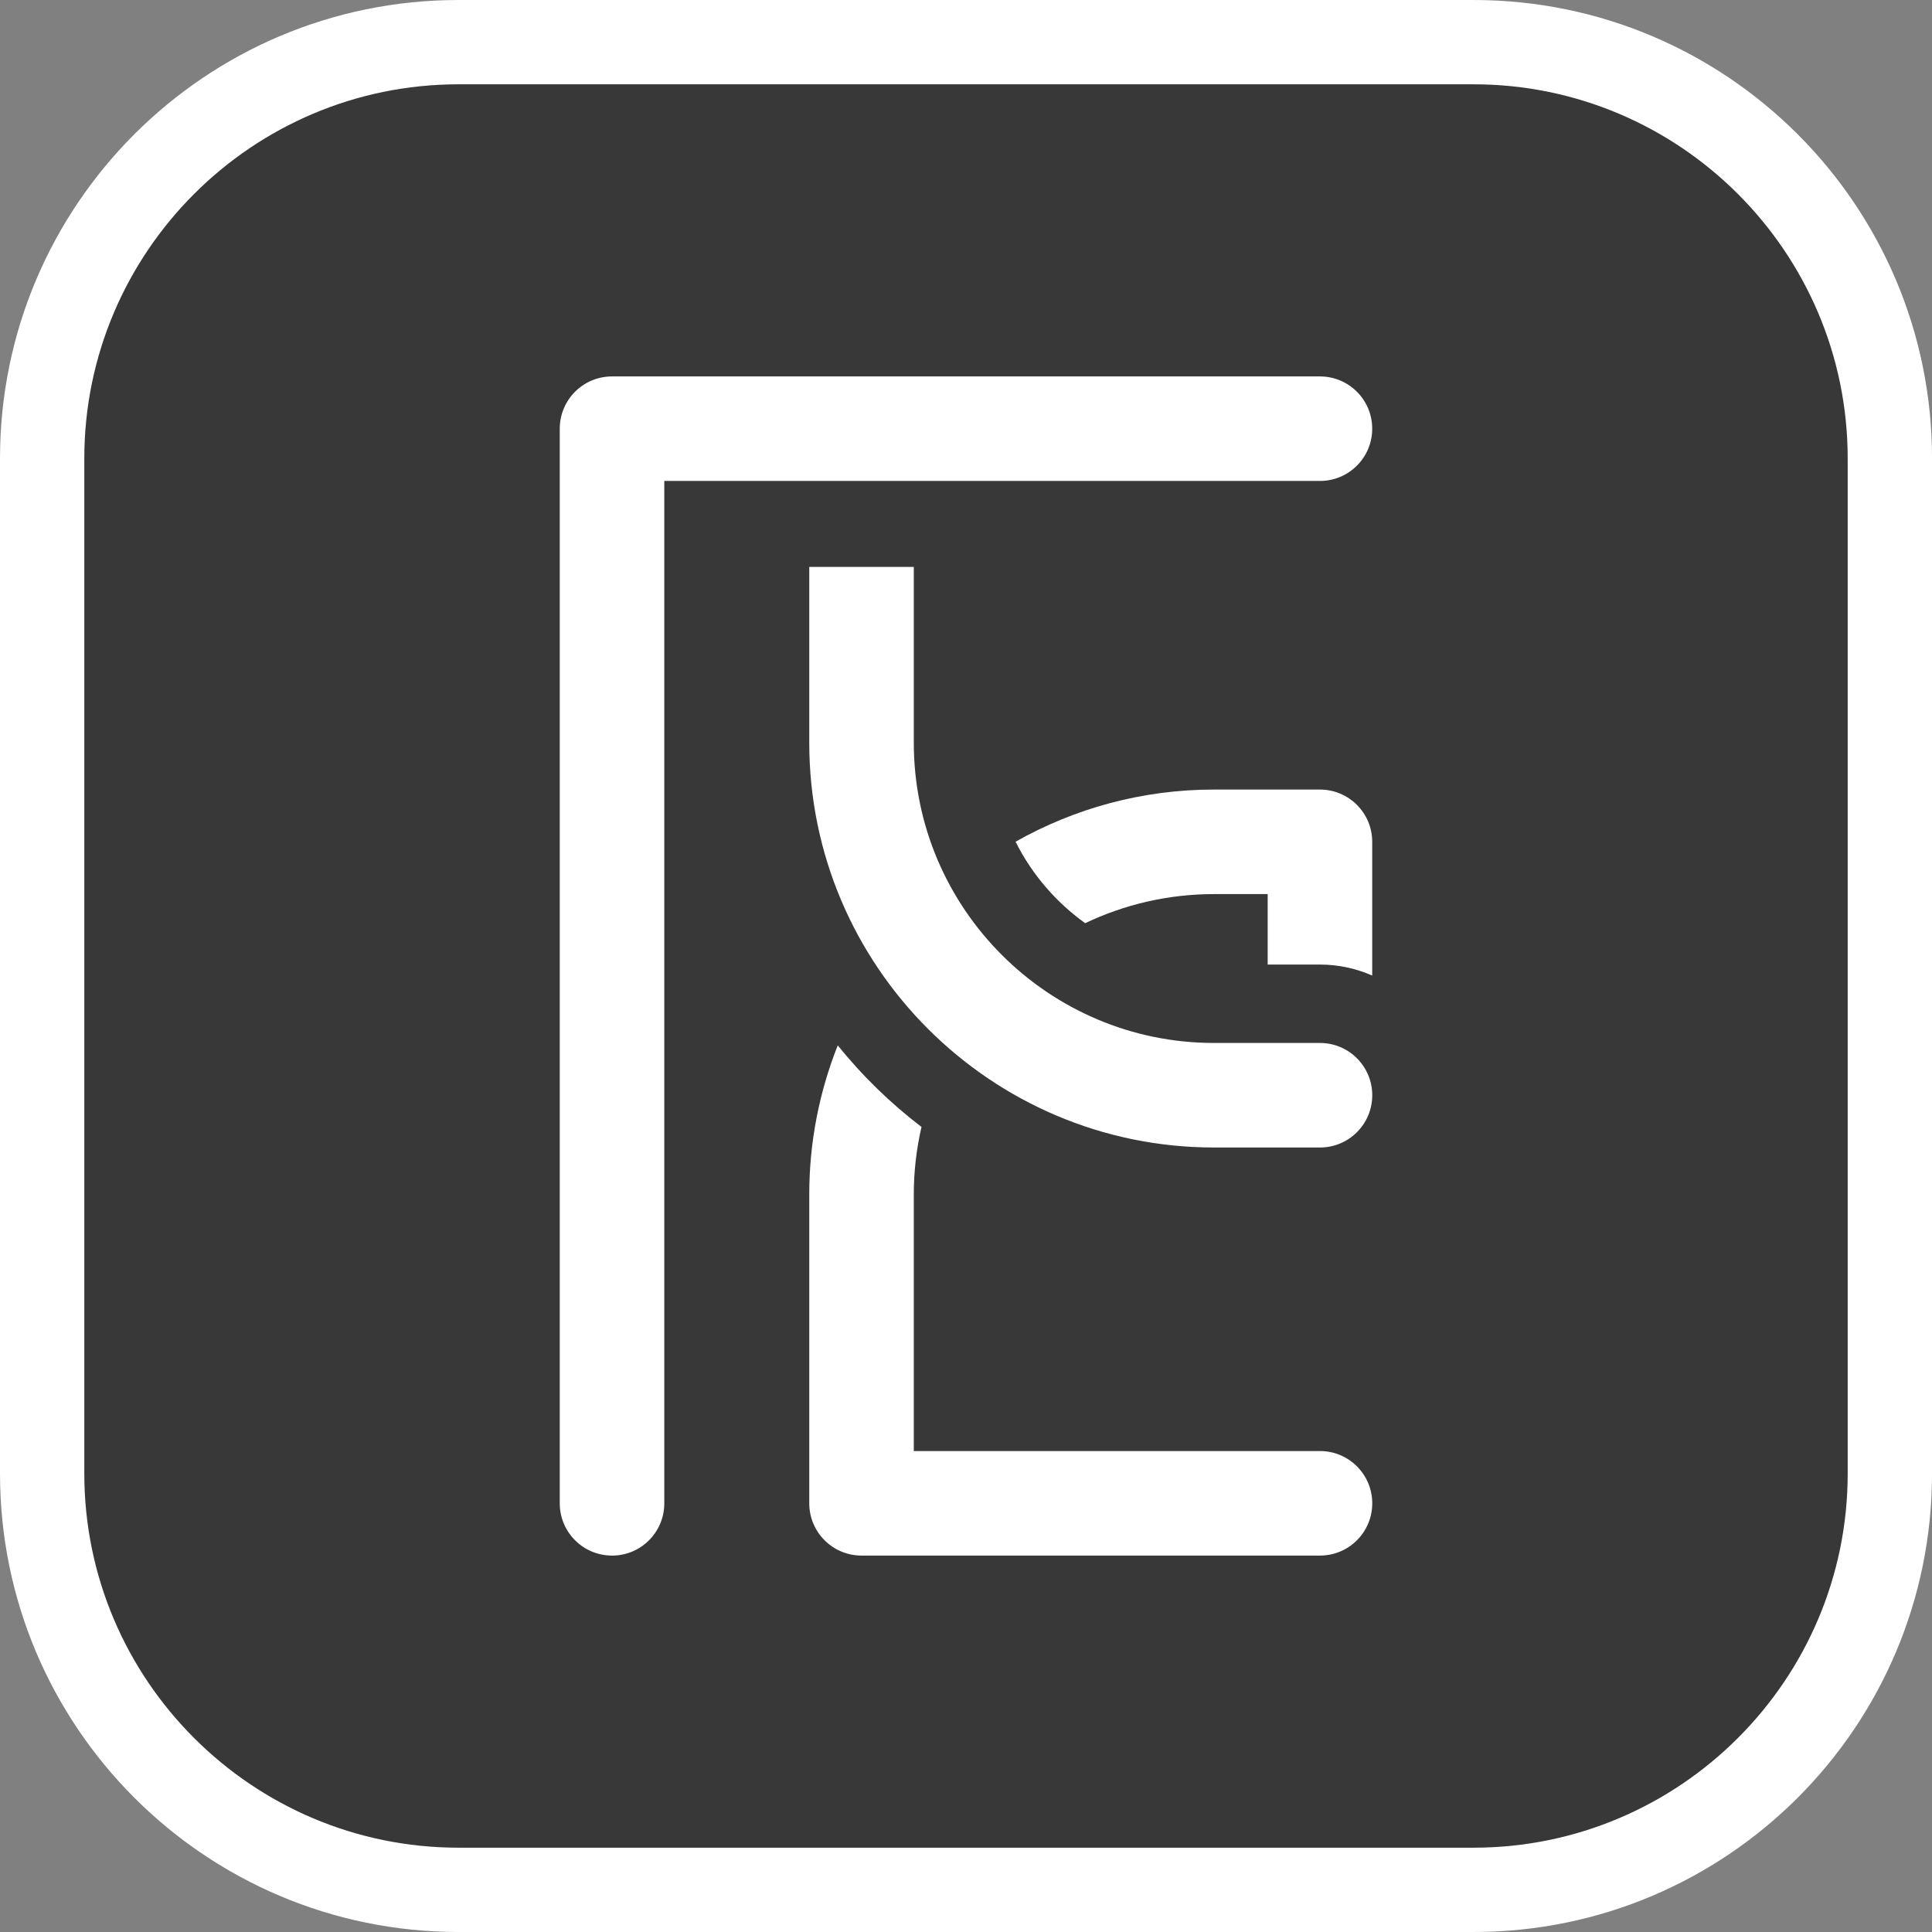
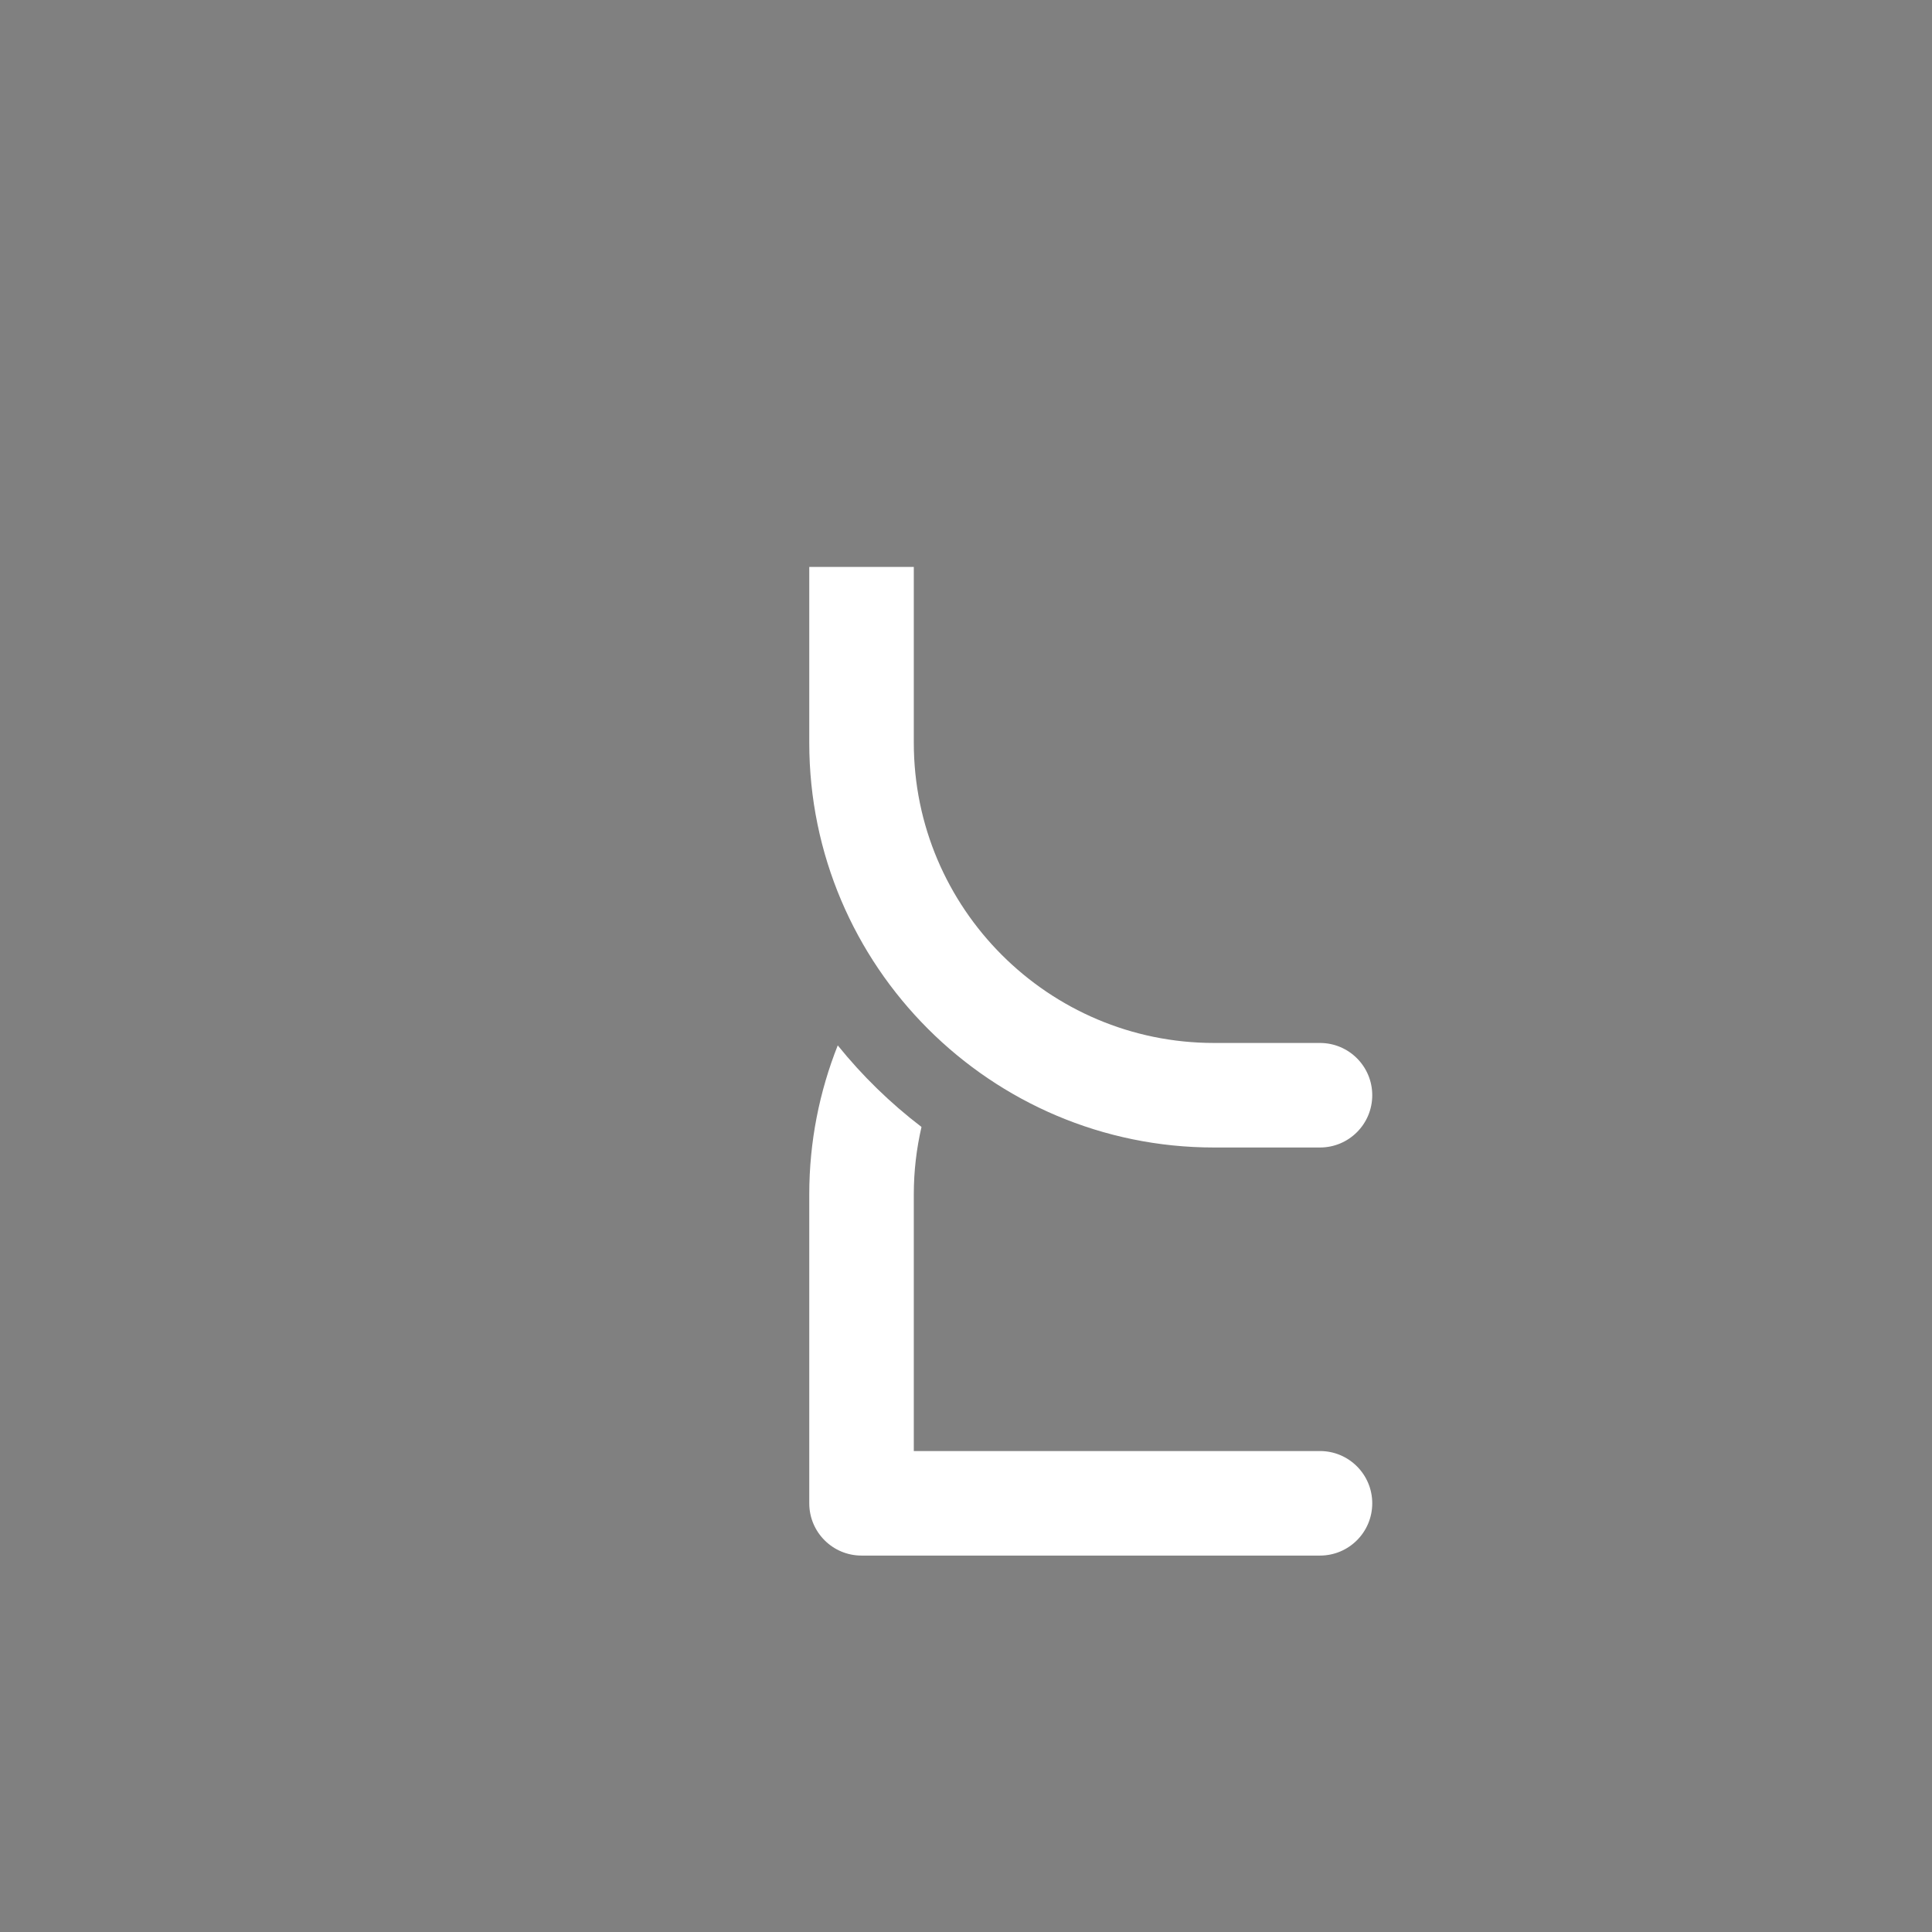
<svg xmlns="http://www.w3.org/2000/svg" id="b" viewBox="0 0 550 550">
  <rect x="0" y="0" width="550" height="550" fill="#808080" stroke="none" />
  <defs>
    <style>.d{fill:#fff;}.e{fill:#383838;}</style>
  </defs>
  <g id="c">
-     <rect class="e" x="12" y="12" width="526" height="526" rx="118.53" ry="118.53" />
-     <path class="d" d="M419.47,24c58.74,0,106.53,47.79,106.53,106.53v288.94c0,58.74-47.79,106.53-106.53,106.53H130.53c-58.74,0-106.53-47.79-106.53-106.53V130.53c0-58.74,47.79-106.53,106.53-106.53h288.95M419.47,0H130.53C58.44,0,0,58.44,0,130.53v288.94c0,72.09,58.44,130.53,130.53,130.53h288.95c72.09,0,130.53-58.44,130.53-130.53V130.53C550,58.44,491.56,0,419.47,0h0Z" />
-     <path class="d" d="M174.23,442.84c-8.22,0-14.88-6.66-14.88-14.88V122.04c0-8.22,6.66-14.88,14.88-14.88h201.53c8.22,0,14.88,6.66,14.88,14.88s-6.66,14.88-14.88,14.88h-186.65v291.05c0,8.22-6.66,14.88-14.88,14.88Z" />
-     <path class="d" d="M308.93,262.81c11.12-5.3,23.55-8.28,36.66-8.28h15.29v20.06h14.88c5.29,0,10.32,1.13,14.88,3.13v-38.07c0-8.22-6.66-14.88-14.88-14.88h-30.17c-20.52,0-39.78,5.41-56.48,14.85,4.63,9.25,11.47,17.21,19.82,23.19Z" />
    <path class="d" d="M262.33,320.82c-8.85-6.76-16.86-14.56-23.84-23.22-5.21,13.13-8.11,27.42-8.11,42.38v87.98c0,8.22,6.66,14.88,14.88,14.88h130.51c8.22,0,14.88-6.66,14.88-14.88s-6.66-14.88-14.88-14.88h-115.63v-73.1c0-6.59.77-13,2.19-19.16Z" />
    <path class="d" d="M375.77,296.91h-30.17c-47.12,0-85.46-38.34-85.46-85.46v-50.06s0,0,0,0h-29.76s0,0,0,0v50.06c0,63.53,51.69,115.22,115.22,115.22h30.17c8.22,0,14.88-6.66,14.88-14.88s-6.66-14.88-14.88-14.88Z" />
  </g>
</svg>